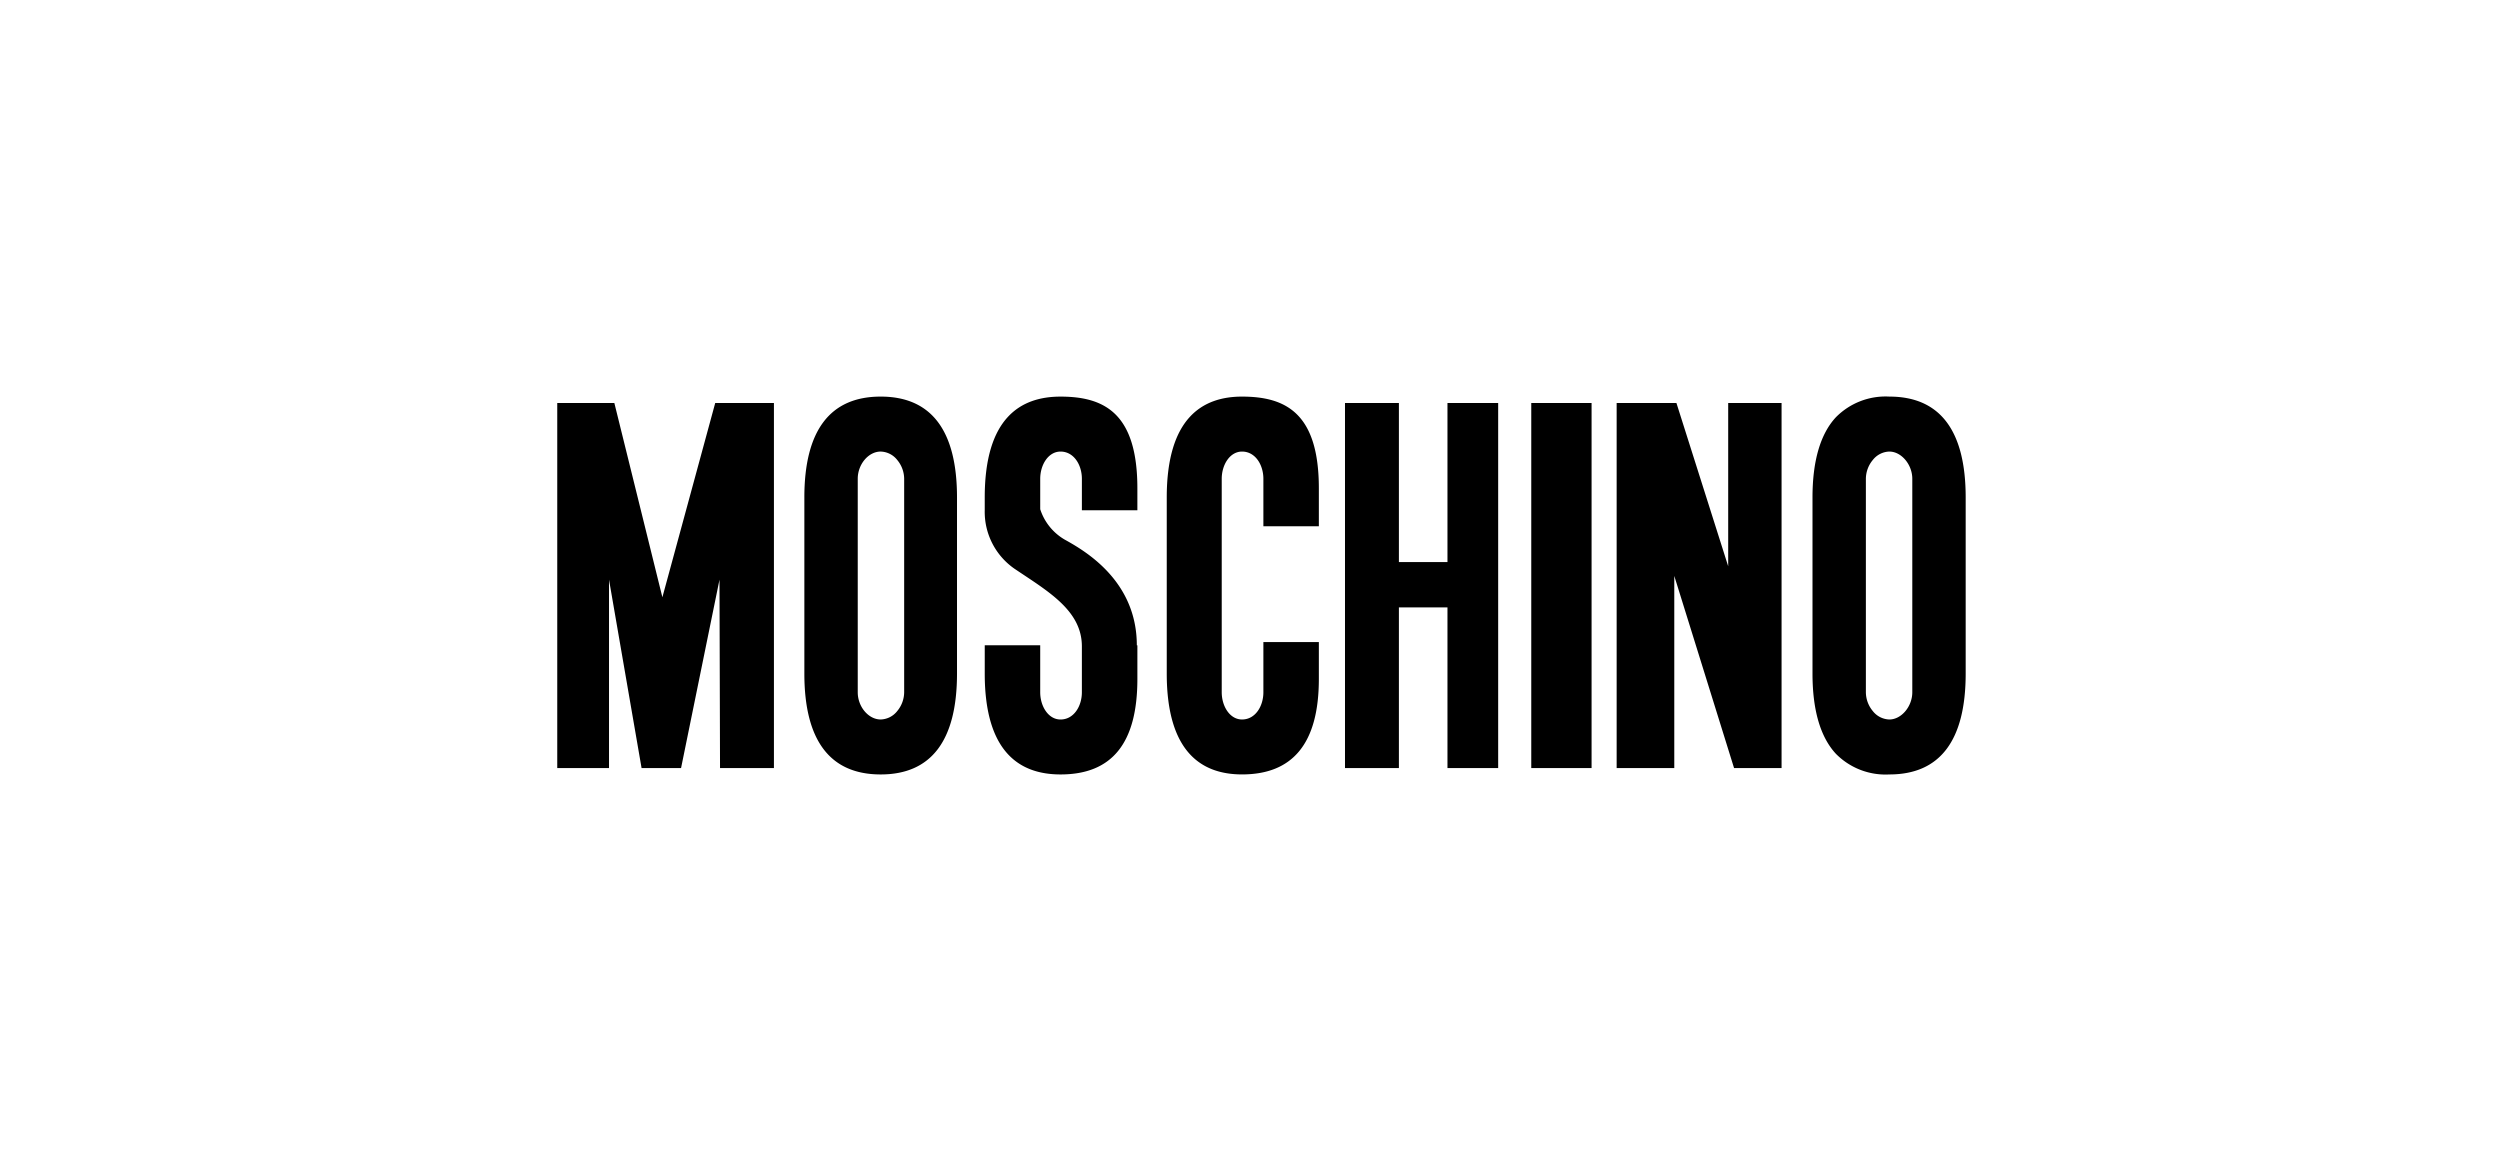
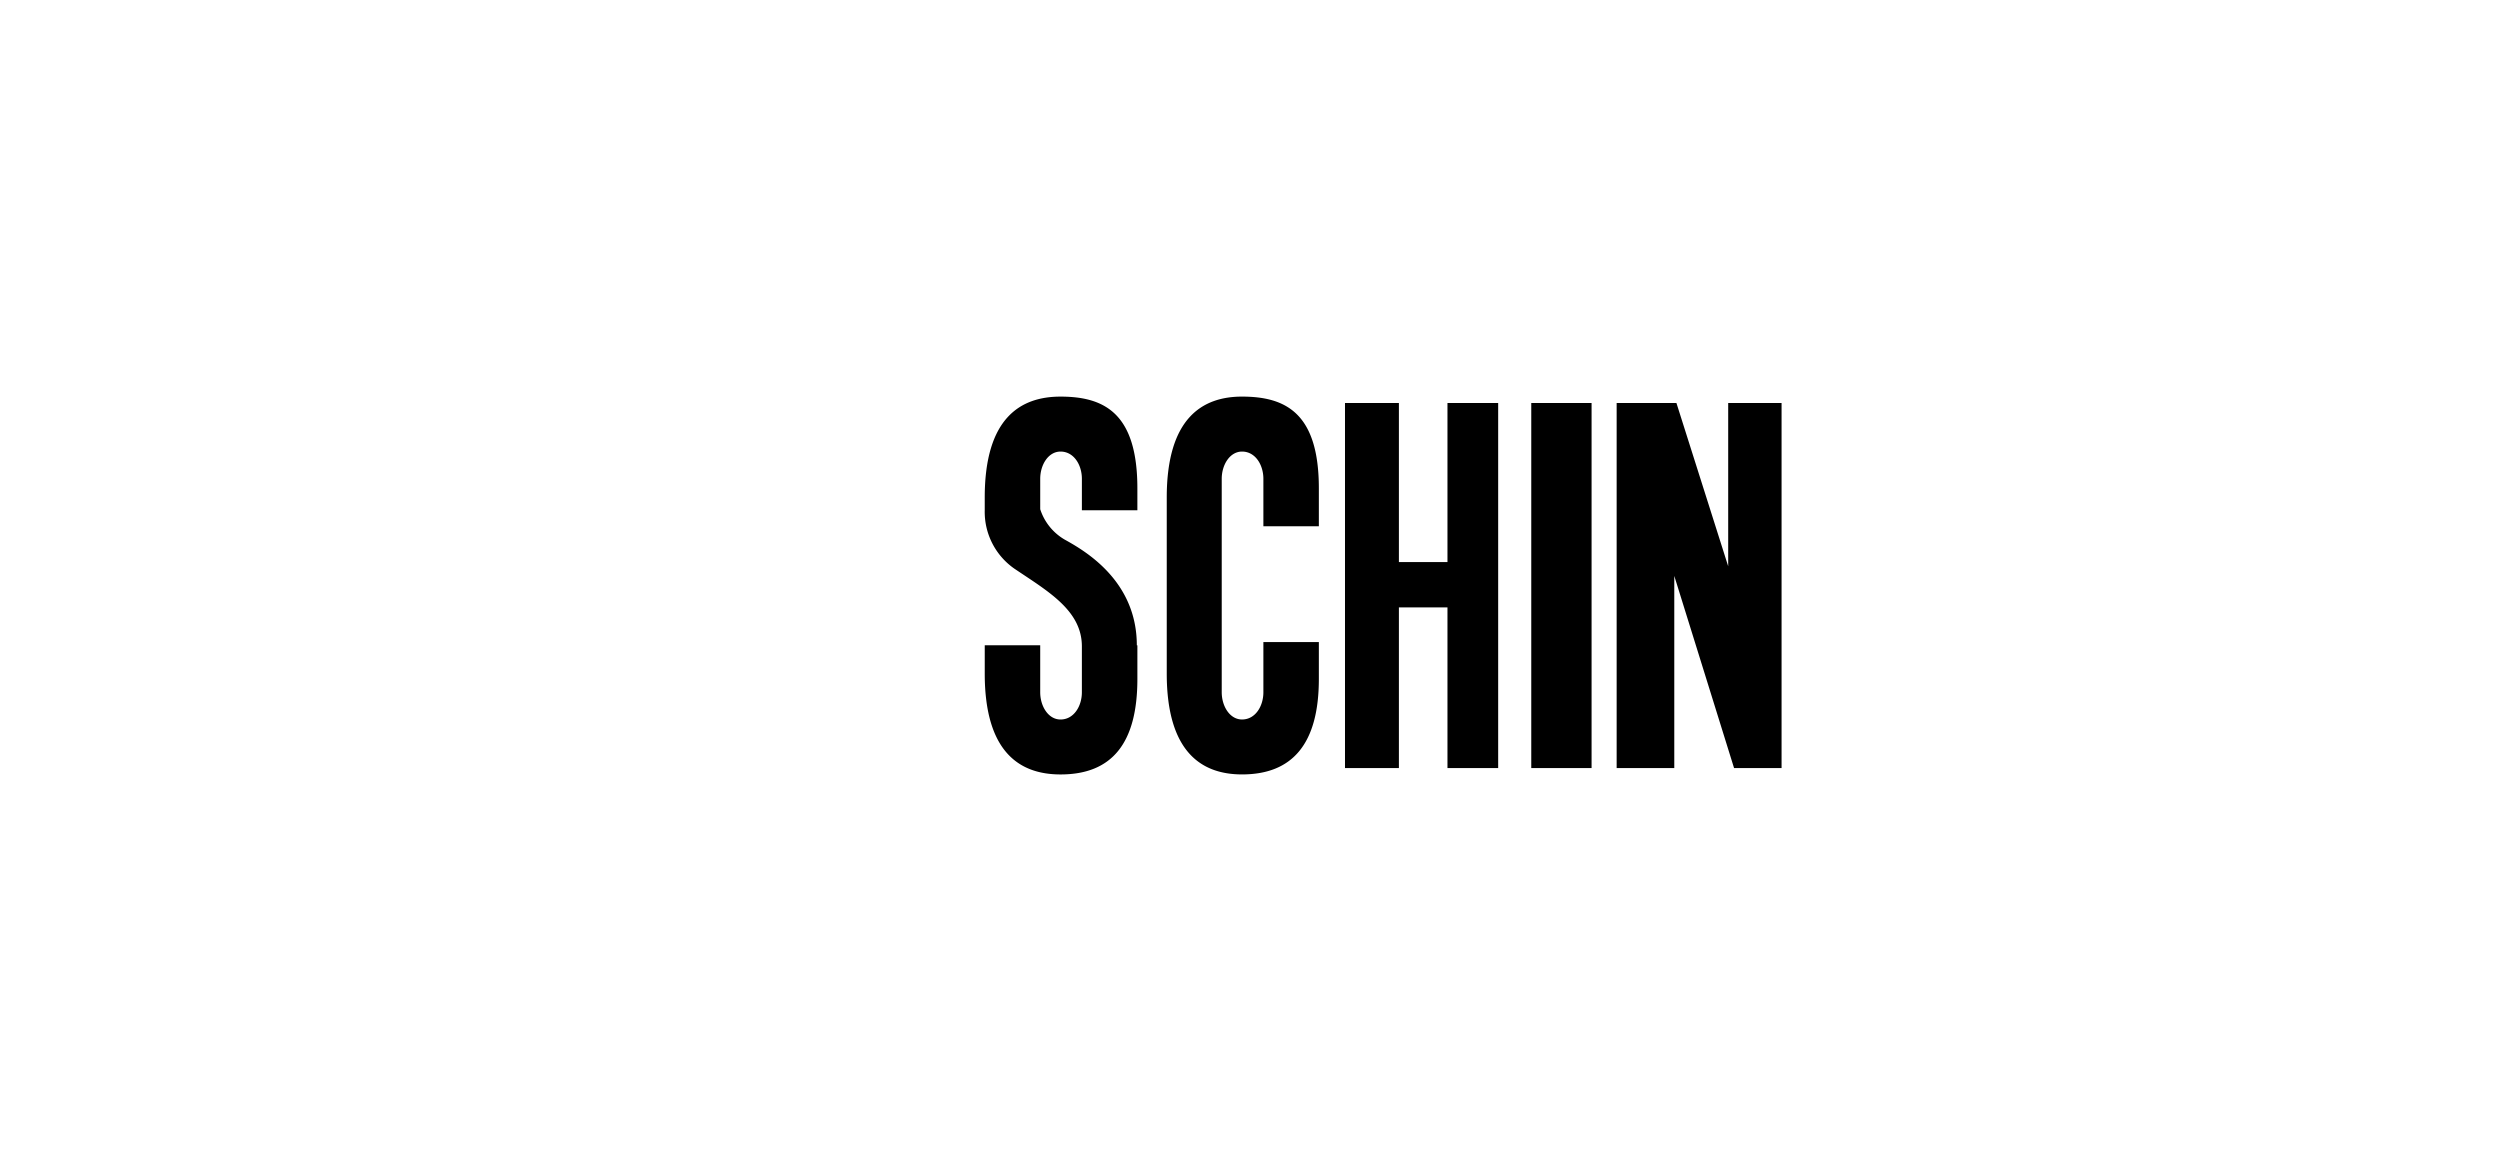
<svg xmlns="http://www.w3.org/2000/svg" width="320" height="150" viewBox="0 0 320 150">
  <defs>
    <clipPath id="b">
      <rect width="320" height="150" />
    </clipPath>
  </defs>
  <g id="a" clip-path="url(#b)">
    <g transform="translate(-369 -1544.102)">
-       <path d="M41.4,48.365c-6.483,0-9.77-4.344-9.77-12.911V12.912C31.628,4.344,34.915,0,41.4,0s9.769,4.344,9.769,12.912V35.454C51.166,44.021,47.879,48.365,41.4,48.365Zm0-41.329c-1.565,0-2.937,1.628-2.937,3.483V37.844c0,1.857,1.373,3.485,2.937,3.485a2.785,2.785,0,0,0,2.117-1.076,3.8,3.8,0,0,0,.888-2.409V10.52a3.8,3.8,0,0,0-.888-2.407A2.785,2.785,0,0,0,41.4,7.037ZM27.735,47.547h-6.9l-.068-24.114L15.848,47.546H10.793L6.626,23.432V47.546H0V.82H7.309l6.148,24.866L20.22.82h7.515V47.546Z" transform="translate(440.328 1594.866)" />
-       <path d="M9.838,48.365A8.921,8.921,0,0,1,3,45.727c-1.989-2.138-3-5.594-3-10.273V12.912C0,8.234,1.009,4.777,3,2.639A8.921,8.921,0,0,1,9.838,0c6.482,0,9.769,4.344,9.769,12.912V35.454C19.607,44.021,16.32,48.365,9.838,48.365Zm0-41.329A2.787,2.787,0,0,0,7.72,8.113a3.8,3.8,0,0,0-.888,2.407V37.845a3.8,3.8,0,0,0,.888,2.408A2.786,2.786,0,0,0,9.838,41.33c1.537,0,2.936-1.661,2.936-3.484V10.52C12.775,8.7,11.375,7.037,9.838,7.037Z" transform="translate(601 1594.866)" fill-rule="evenodd" />
      <path d="M111.8,105.291V110c0,8.266-3.346,12.228-9.836,12.228-5.056,0-9.633-2.732-9.633-12.91V86.778c0-10.18,4.577-12.911,9.633-12.911,5.669,0,9.836,2.186,9.836,11.75v4.85h-7.1v-6.08c0-1.776-1.024-3.484-2.732-3.484-1.572,0-2.6,1.708-2.6,3.484v27.324c0,1.777,1.026,3.485,2.6,3.485,1.708,0,2.732-1.708,2.732-3.485v-6.421h7.1Zm3.346,16.122V74.687h6.9V95.045h6.217V74.687h6.49v46.726h-6.49V100.849h-6.217v20.564Zm23.843,0V74.687h7.72v46.726Zm10.929-46.726h7.652l6.626,20.9v-20.9h6.832v46.726h-6.081l-7.652-24.594v24.594h-7.377ZM88.571,88.418v-2.8c0-9.564-4.167-11.75-9.838-11.75-5.123,0-9.7,2.732-9.7,12.911v1.639a8.858,8.858,0,0,0,3.758,7.447c4.236,2.868,8.676,5.327,8.676,9.973v5.875c0,1.777-1.025,3.485-2.733,3.485-1.571,0-2.6-1.708-2.6-3.485V105.7h-7.1v3.621c0,10.178,4.577,12.91,9.7,12.91,6.558,0,9.838-3.962,9.838-12.228v-4.3H88.5c0-8.265-6.627-12.091-9.222-13.526a6.98,6.98,0,0,1-3.143-3.894V84.387c0-1.776,1.025-3.484,2.6-3.484,1.708,0,2.733,1.708,2.733,3.484v4.031Z" transform="translate(426.013 1521)" fill-rule="evenodd" />
      <path d="M14.98,77.64Zm0-.82v0Z" transform="translate(422 1521.052)" fill-rule="evenodd" />
    </g>
  </g>
</svg>